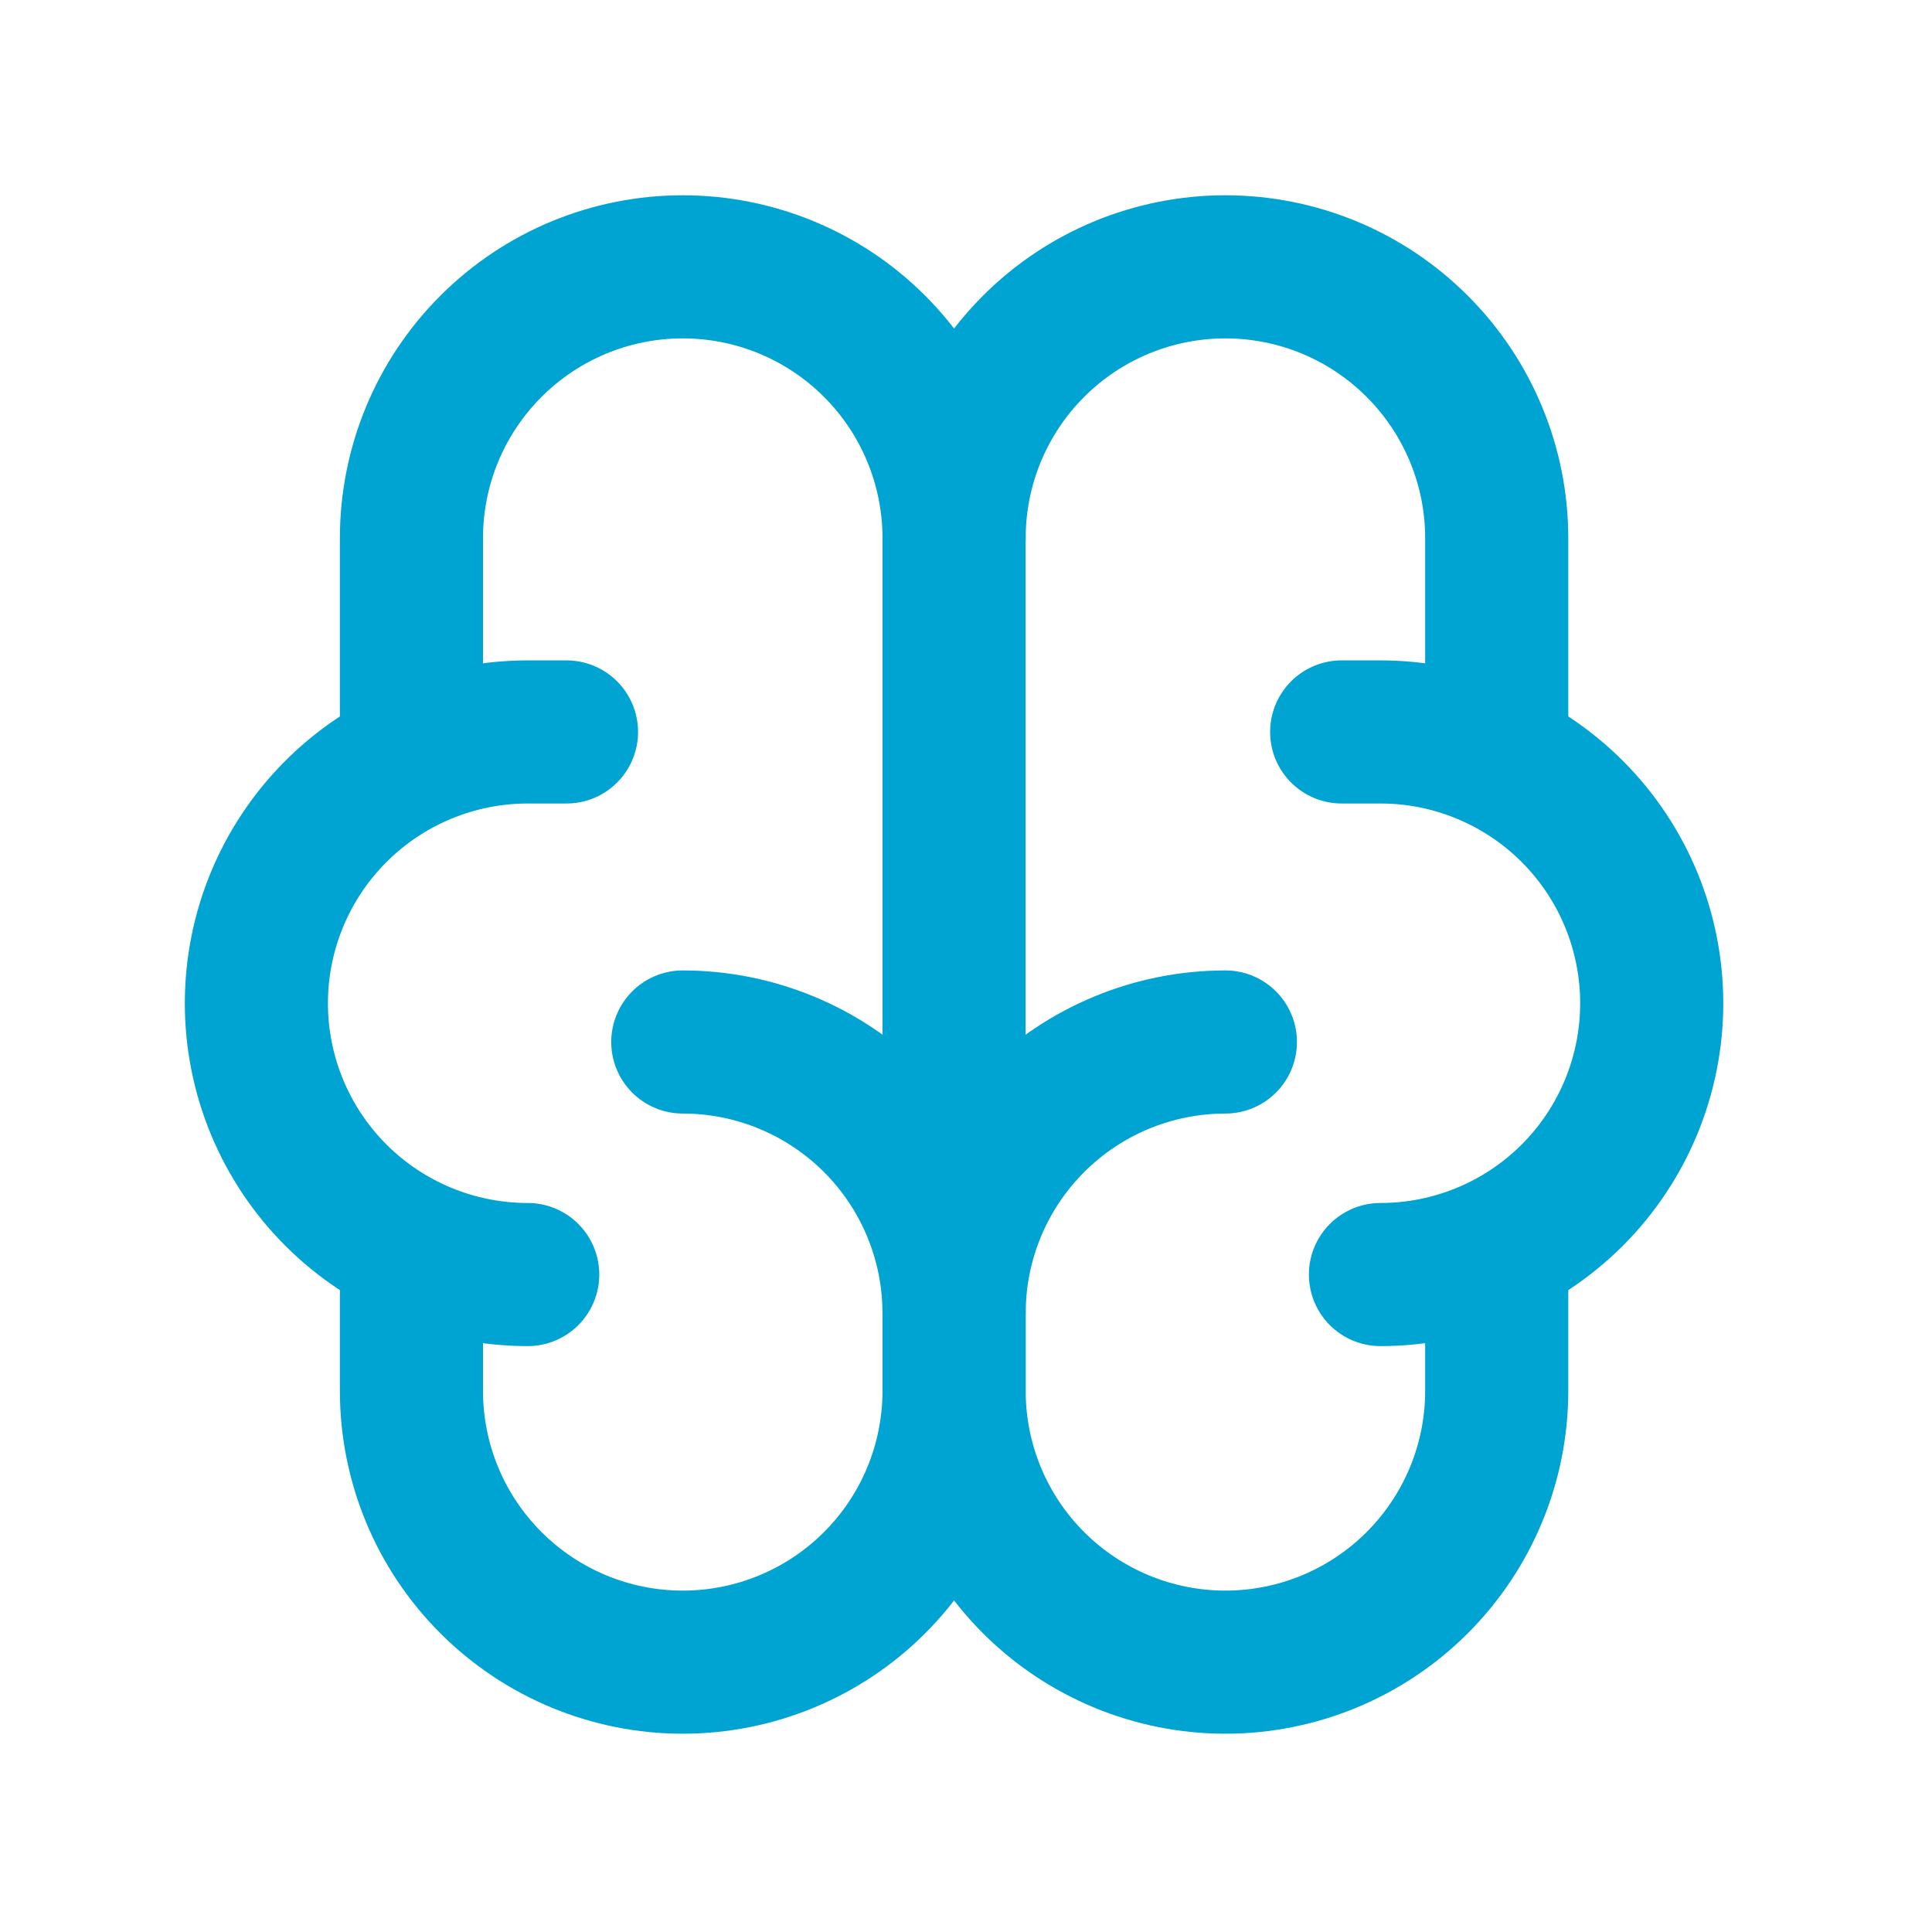
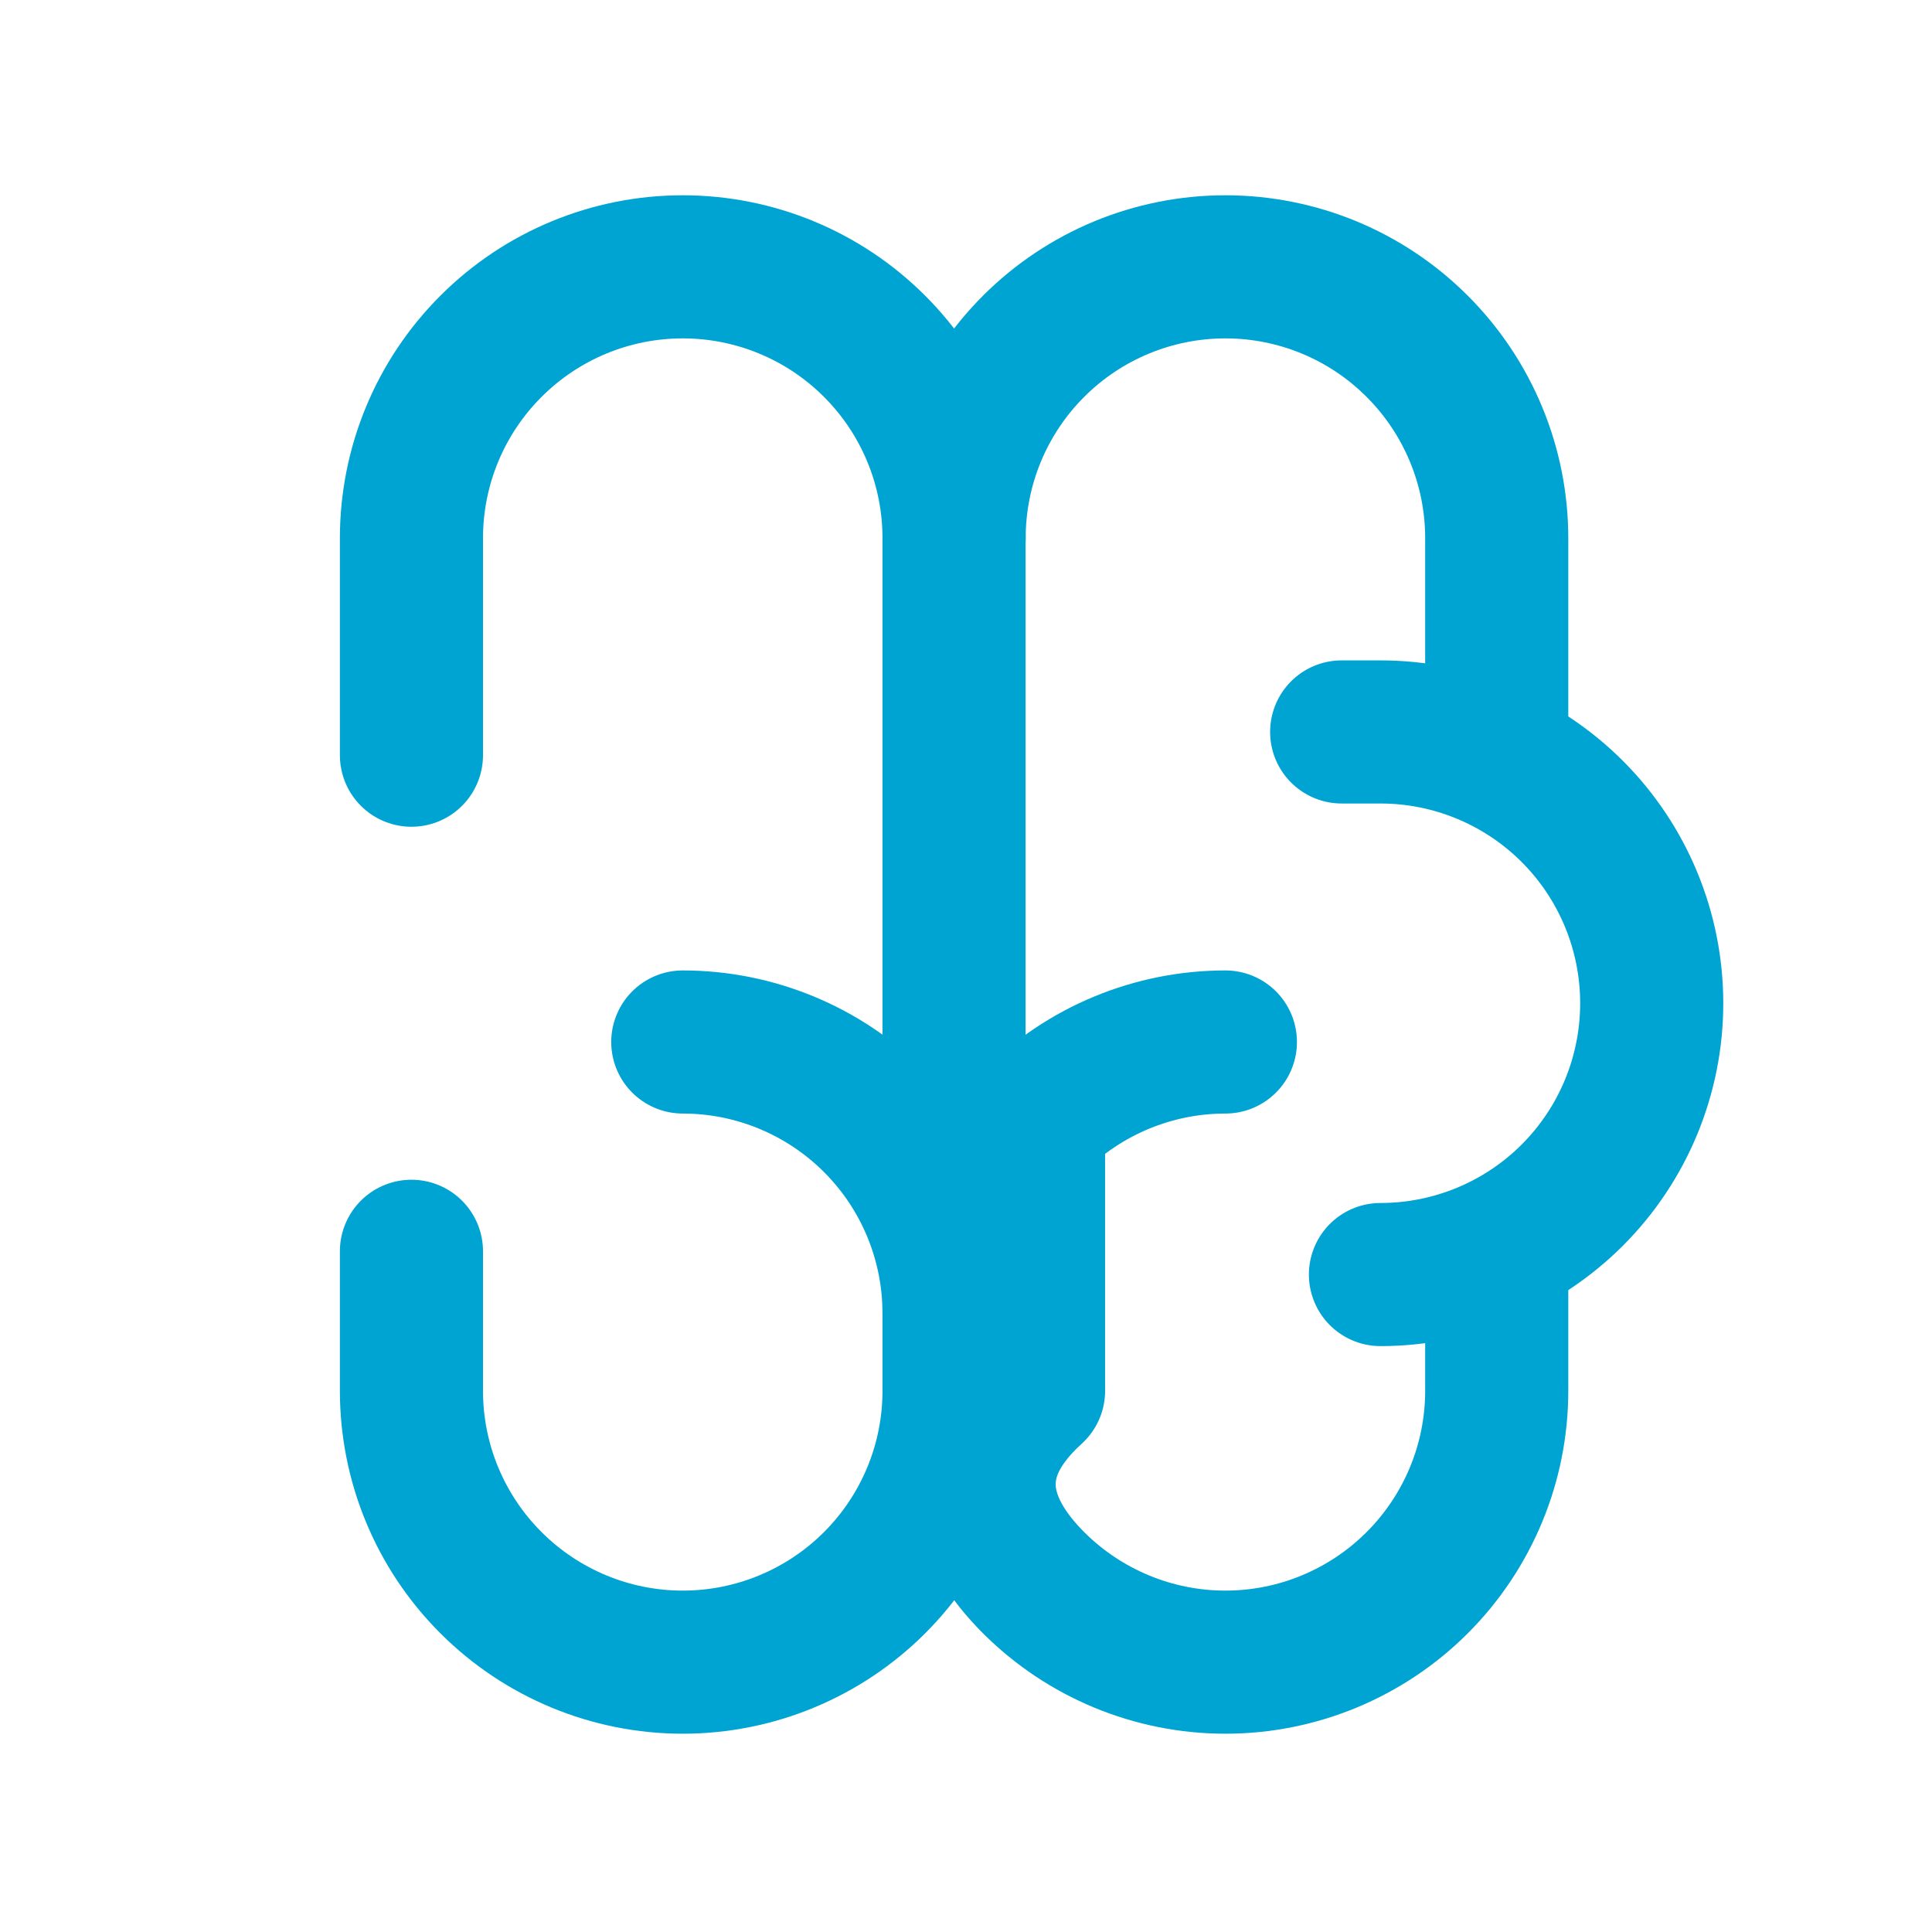
<svg xmlns="http://www.w3.org/2000/svg" width="27" height="27" viewBox="0 0 27 27" fill="none">
  <g clip-path="url(#clip0_38_4135)">
-     <path d="M17.125 14.562C16.12 14.562 15.155 14.962 14.444 15.673C13.733 16.384 13.334 17.348 13.334 18.354V19.437C13.334 20.443 13.733 21.407 14.444 22.118C15.155 22.829 16.12 23.229 17.125 23.229C18.131 23.229 19.095 22.829 19.806 22.118C20.517 21.407 20.917 20.443 20.917 19.437V17.487" stroke="#00A4D3" stroke-width="2" stroke-linecap="round" stroke-linejoin="round" />
+     <path d="M17.125 14.562C16.12 14.562 15.155 14.962 14.444 15.673V19.437C13.334 20.443 13.733 21.407 14.444 22.118C15.155 22.829 16.12 23.229 17.125 23.229C18.131 23.229 19.095 22.829 19.806 22.118C20.517 21.407 20.917 20.443 20.917 19.437V17.487" stroke="#00A4D3" stroke-width="2" stroke-linecap="round" stroke-linejoin="round" />
    <path d="M9.542 14.562C10.547 14.562 11.512 14.962 12.223 15.673C12.934 16.384 13.333 17.348 13.333 18.354V19.437C13.333 20.443 12.934 21.407 12.223 22.118C11.512 22.829 10.547 23.229 9.542 23.229C8.536 23.229 7.572 22.829 6.861 22.118C6.149 21.407 5.75 20.443 5.75 19.437V17.487" stroke="#00A4D3" stroke-width="2" stroke-linecap="round" stroke-linejoin="round" />
    <path d="M19.292 17.812C20.297 17.812 21.262 17.413 21.973 16.702C22.684 15.991 23.083 15.026 23.083 14.021C23.083 13.015 22.684 12.051 21.973 11.34C21.262 10.629 20.297 10.229 19.292 10.229H18.75" stroke="#00A4D3" stroke-width="2" stroke-linecap="round" stroke-linejoin="round" />
    <path d="M20.917 10.554V7.521C20.917 6.515 20.517 5.551 19.806 4.84C19.095 4.128 18.131 3.729 17.125 3.729C16.12 3.729 15.155 4.128 14.444 4.84C13.733 5.551 13.334 6.515 13.334 7.521" stroke="#00A4D3" stroke-width="2" stroke-linecap="round" stroke-linejoin="round" />
-     <path d="M7.375 17.812C6.37 17.812 5.405 17.413 4.694 16.702C3.983 15.991 3.583 15.026 3.583 14.021C3.583 13.015 3.983 12.051 4.694 11.34C5.405 10.629 6.37 10.229 7.375 10.229H7.917" stroke="#00A4D3" stroke-width="2" stroke-linecap="round" stroke-linejoin="round" />
    <path d="M5.75 10.554V7.521C5.75 6.515 6.149 5.551 6.861 4.84C7.572 4.128 8.536 3.729 9.542 3.729C10.547 3.729 11.512 4.128 12.223 4.84C12.934 5.551 13.333 6.515 13.333 7.521V18.354" stroke="#00A4D3" stroke-width="2" stroke-linecap="round" stroke-linejoin="round" />
  </g>
  <defs>
    <clipPath id="clip0_38_4135">
      <rect width="26" height="26" fill="white" transform="translate(0.333 0.479)" />
    </clipPath>
  </defs>
</svg>